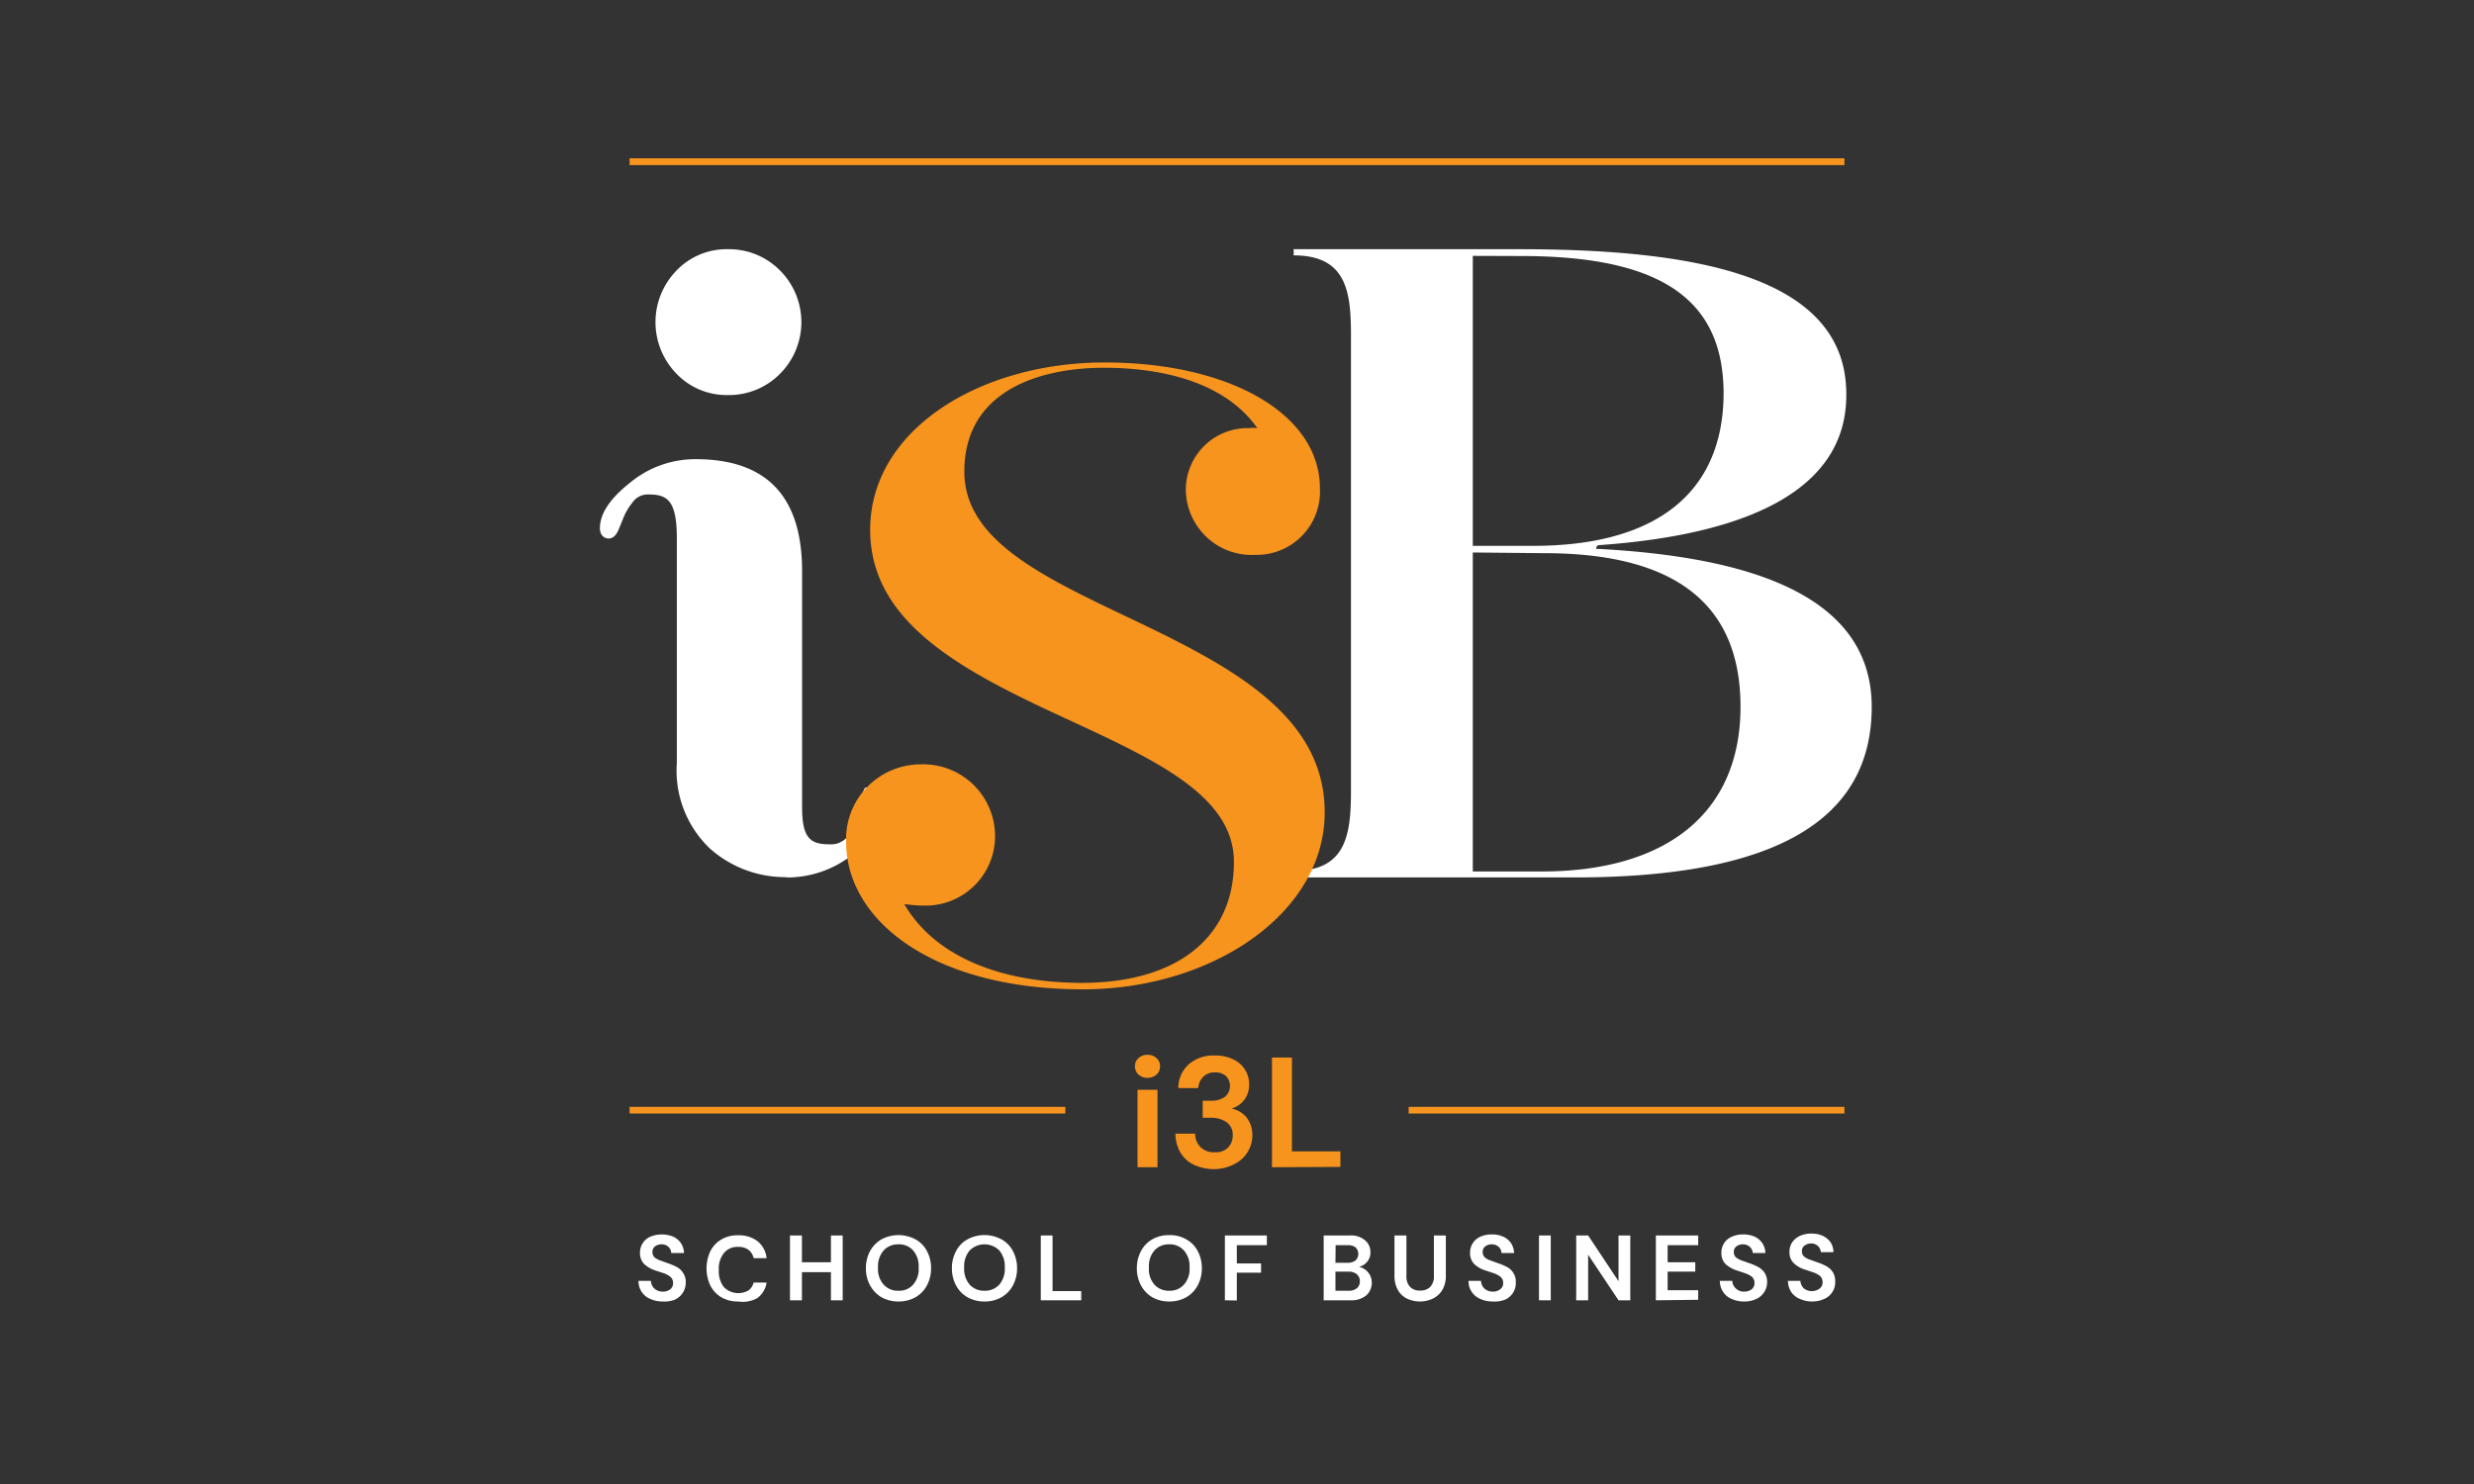
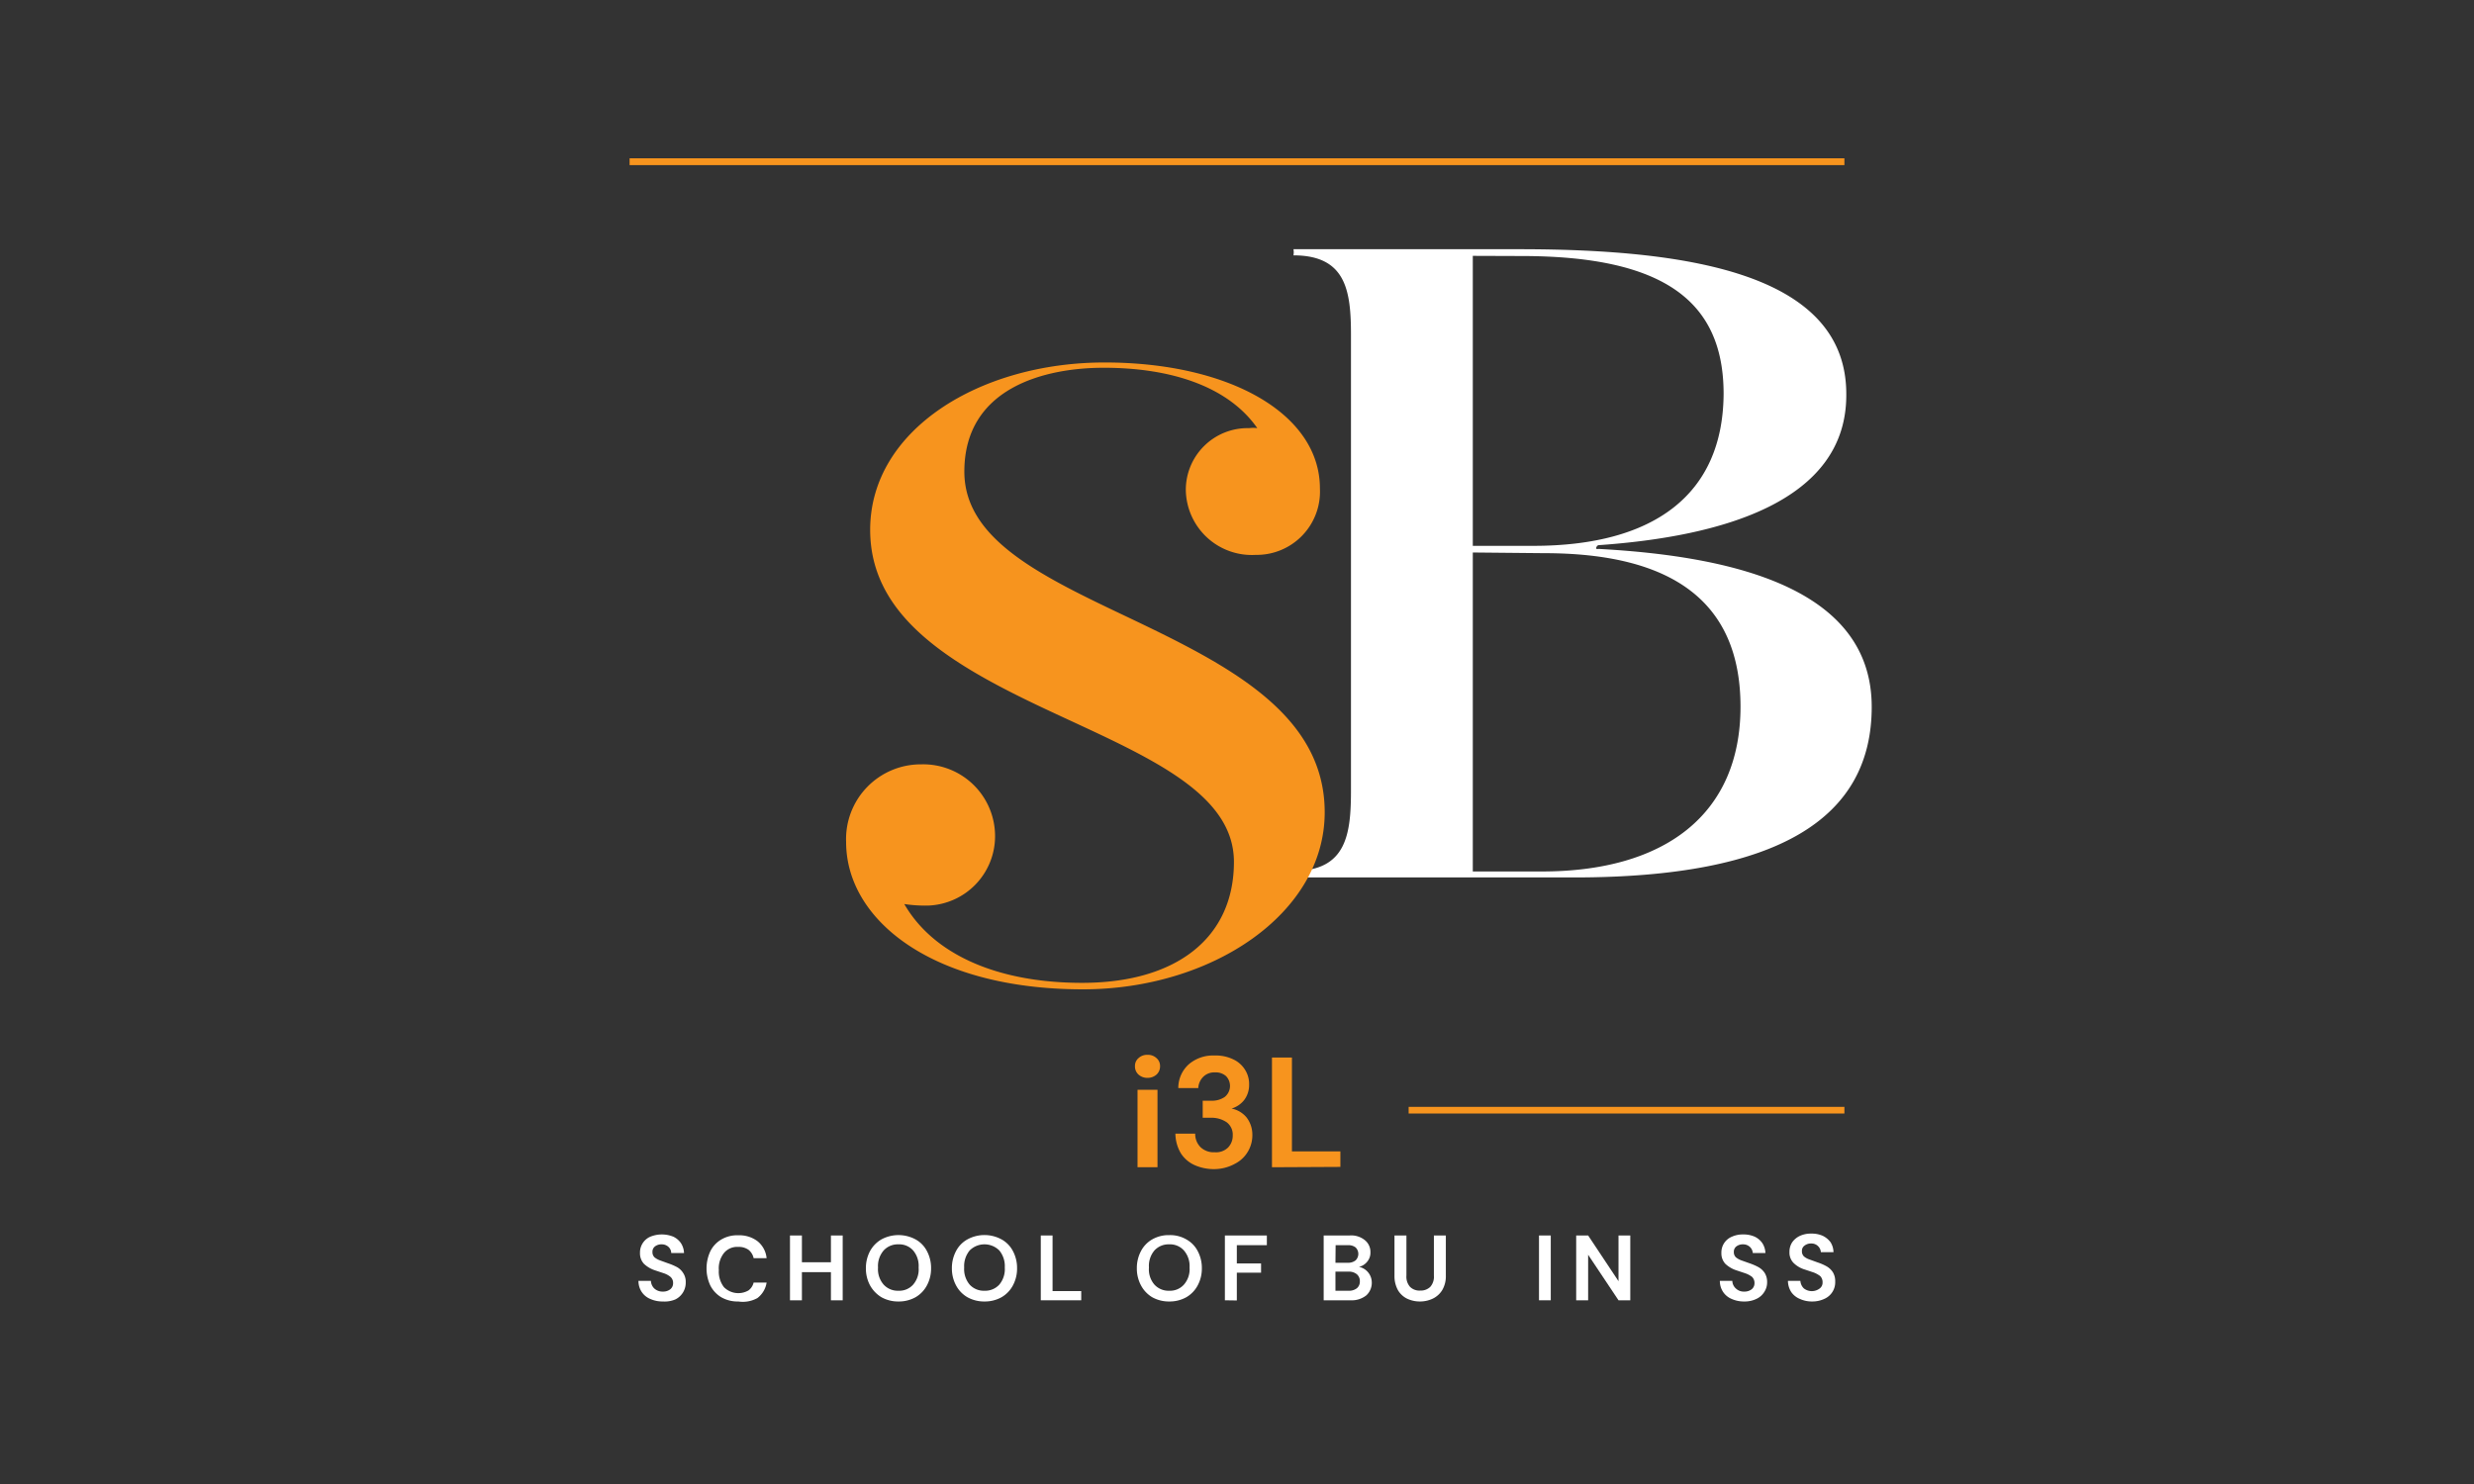
<svg xmlns="http://www.w3.org/2000/svg" id="Layer_1" data-name="Layer 1" viewBox="0 0 145 87">
  <rect x="0" y="0" width="145" height="87" fill="#333333" stroke="none" />
  <defs>
    <style>.cls-1{fill:none;}.cls-2{clip-path:url(#clip-path);}.cls-3{fill:#fff;}.cls-4{fill:#f7941e;}</style>
    <clipPath id="clip-path">
      <rect class="cls-1" x="28.79" y="2.84" width="87.43" height="81.33" />
    </clipPath>
  </defs>
  <title>logo-isb-white-orange</title>
  <g class="cls-2">
    <g class="cls-2">
-       <path class="cls-3" d="M46.18,51.42a6.63,6.63,0,0,1-4.6-1.7,6.31,6.31,0,0,1-1.91-5V40.92q0-2.33,0-5.61c0-2.18,0-3.43,0-3.74,0-2.2-.54-2.58-1.63-2.58a1.09,1.09,0,0,0-1,.51,3.37,3.37,0,0,0-.47.78c-.16.39-.18.45-.32.78s-.33.51-.58.51-.51-.19-.51-.6c0-.84.57-1.72,1.74-2.65a6,6,0,0,1,3.88-1.4q6.23,0,6.23,6.56V47.33c0,1.92.56,2.17,1.67,2.17a1.25,1.25,0,0,0,1.09-.58,3,3,0,0,0,.51-1.31,6.84,6.84,0,0,1,.35-1.3c.16-.38.36.14.61.14s.51.2.51.6a3.88,3.88,0,0,1-1.72,3,6.14,6.14,0,0,1-4,1.39M42.65,23.16a4.06,4.06,0,0,1-3-1.25,4.33,4.33,0,0,1,0-6.05,4.06,4.06,0,0,1,3-1.25,4.2,4.2,0,0,1,3.07,1.25,4.29,4.29,0,0,1,0,6.05,4.2,4.2,0,0,1-3.07,1.25" />
      <path class="cls-3" d="M75.81,51.06c3.14,0,3.37-2.2,3.37-4.76V19.64c0-2.56-.27-4.67-3.37-4.67a1.05,1.05,0,0,0,0-.36H89.07c10.29,0,19.14,1.57,19.14,8.49.05,6.34-7.37,8.36-14.51,8.86,0,0-.09,0-.14.13s.09.09.14.09c8.27.45,16,2.47,16,9.26,0,6.52-5.44,10-17.44,10H75.81ZM86.32,15V32h3.55c7.06,0,11.11-3,11.15-8.9,0-5.35-3.37-8.09-11.86-8.09Zm0,17.39v18.7h4.05c7.28,0,11.64-3.41,11.64-9.66s-4.13-9-11.51-9Z" />
      <path class="cls-4" d="M49.59,49.35A4.38,4.38,0,0,1,54,44.81a4.21,4.21,0,0,1,4.32,4.28,4.07,4.07,0,0,1-3.93,4A8.28,8.28,0,0,1,53,53c1.69,2.93,5.41,4.62,10.42,4.62,5.53,0,8.9-2.64,8.9-7.09,0-4.19-5.4-6.31-11-8.94S51,36.16,51,31.06c0-5.87,6.44-9.81,13.74-9.81s12.62,3,12.62,7.39a3.71,3.71,0,0,1-3.76,3.89,3.87,3.87,0,0,1-4.1-3.8,3.62,3.62,0,0,1,3.71-3.63,1.79,1.79,0,0,1,.48,0c-1.69-2.42-5-3.54-9-3.54-3.46,0-8.17,1.17-8.17,6.09,0,4,4.54,6.14,9.72,8.6C72,39,77.64,41.87,77.64,47.62,77.64,53.58,71,58,63.47,58c-8.82,0-13.88-4.06-13.88-8.64" />
    </g>
    <path class="cls-4" d="M67.25,63.19a.77.77,0,0,1-.52-.19.64.64,0,0,1-.21-.49.6.6,0,0,1,.21-.48.73.73,0,0,1,.52-.19.73.73,0,0,1,.53.19.6.6,0,0,1,.21.48.64.64,0,0,1-.21.49A.78.78,0,0,1,67.25,63.19Zm-.58,5.24V63.89h1.17v4.54Z" />
    <path class="cls-4" d="M71.19,68.54a2.79,2.79,0,0,1-1.14-.22,1.87,1.87,0,0,1-.83-.69,2.3,2.3,0,0,1-.33-1.17h1.16a1.09,1.09,0,0,0,.3.78,1.1,1.1,0,0,0,.84.31,1,1,0,0,0,.79-.28,1,1,0,0,0,.27-.71.9.9,0,0,0-.36-.77,1.57,1.57,0,0,0-.93-.26h-.47v-1H71a1.31,1.31,0,0,0,.78-.22.83.83,0,0,0,.08-1.22.9.9,0,0,0-.65-.22.91.91,0,0,0-.7.27,1,1,0,0,0-.28.65H69.06a1.86,1.86,0,0,1,.62-1.4,2.18,2.18,0,0,1,1.5-.51,2.34,2.34,0,0,1,1.11.23,1.61,1.61,0,0,1,.69.62,1.55,1.55,0,0,1,.23.85,1.46,1.46,0,0,1-.29.91,1.49,1.49,0,0,1-.74.5,1.51,1.51,0,0,1,.88.52,1.65,1.65,0,0,1,.34,1,1.88,1.88,0,0,1-.26,1,1.84,1.84,0,0,1-.75.71A2.54,2.54,0,0,1,71.19,68.54Z" />
    <path class="cls-4" d="M74.55,68.43V62h1.17v5.5h2.84v.91Z" />
    <path class="cls-3" d="M38.85,76.3a1.75,1.75,0,0,1-.74-.15,1.12,1.12,0,0,1-.5-.41,1.16,1.16,0,0,1-.19-.65h.73a.66.66,0,0,0,.19.44.71.71,0,0,0,.51.19.68.68,0,0,0,.44-.14.45.45,0,0,0,.16-.35.47.47,0,0,0-.15-.37,1.22,1.22,0,0,0-.38-.21l-.51-.17a1.72,1.72,0,0,1-.67-.39.9.9,0,0,1-.23-.64,1,1,0,0,1,.16-.57,1,1,0,0,1,.45-.38,1.79,1.79,0,0,1,1.34,0,1.12,1.12,0,0,1,.45.38,1.13,1.13,0,0,1,.18.58h-.75a.49.49,0,0,0-.15-.35.57.57,0,0,0-.41-.16.62.62,0,0,0-.39.12.39.39,0,0,0-.15.33.41.41,0,0,0,.12.31,1.07,1.07,0,0,0,.32.18l.47.17a3.53,3.53,0,0,1,.52.22,1,1,0,0,1,.37.35.92.92,0,0,1,.15.55,1.09,1.09,0,0,1-.61,1A1.61,1.61,0,0,1,38.85,76.3Z" />
    <path class="cls-3" d="M43.27,76.3a1.91,1.91,0,0,1-1-.25,1.7,1.7,0,0,1-.64-.69,2.35,2.35,0,0,1-.22-1,2.4,2.4,0,0,1,.22-1,1.64,1.64,0,0,1,.64-.69,1.82,1.82,0,0,1,1-.25,1.76,1.76,0,0,1,1.12.34,1.45,1.45,0,0,1,.54,1h-.76a.86.86,0,0,0-.3-.49,1,1,0,0,0-.61-.17,1,1,0,0,0-.83.36,1.45,1.45,0,0,0-.3,1,1.49,1.49,0,0,0,.3,1,1.19,1.19,0,0,0,1.44.19.81.81,0,0,0,.3-.46h.76a1.4,1.4,0,0,1-.54.91A1.76,1.76,0,0,1,43.27,76.3Z" />
    <path class="cls-3" d="M46.3,76.23v-3.8H47V74H48.7V72.43h.69v3.8H48.7V74.58H47v1.65Z" />
    <path class="cls-3" d="M52.66,76.3a2,2,0,0,1-1-.25,1.88,1.88,0,0,1-.67-.7,2.08,2.08,0,0,1-.24-1,2.11,2.11,0,0,1,.24-1,1.78,1.78,0,0,1,.67-.69,2.11,2.11,0,0,1,2,0,1.65,1.65,0,0,1,.67.69,2.11,2.11,0,0,1,.24,1,2.08,2.08,0,0,1-.24,1,1.74,1.74,0,0,1-.67.7A2,2,0,0,1,52.66,76.3Zm0-.63a1.09,1.09,0,0,0,.86-.36,1.36,1.36,0,0,0,.32-1,1.4,1.4,0,0,0-.32-1,1.09,1.09,0,0,0-.86-.36,1.12,1.12,0,0,0-.87.36,1.4,1.4,0,0,0-.33,1,1.37,1.37,0,0,0,.33,1A1.12,1.12,0,0,0,52.66,75.67Z" />
    <path class="cls-3" d="M57.7,76.3a2,2,0,0,1-1-.25,1.74,1.74,0,0,1-.67-.7,2.08,2.08,0,0,1-.24-1,2.11,2.11,0,0,1,.24-1,1.65,1.65,0,0,1,.67-.69,2.09,2.09,0,0,1,2,0,1.65,1.65,0,0,1,.67.69,2.11,2.11,0,0,1,.24,1,2.08,2.08,0,0,1-.24,1,1.74,1.74,0,0,1-.67.7A2,2,0,0,1,57.7,76.3Zm0-.63a1.12,1.12,0,0,0,.87-.36,1.41,1.41,0,0,0,.32-1,1.44,1.44,0,0,0-.32-1,1.23,1.23,0,0,0-1.74,0,1.44,1.44,0,0,0-.32,1,1.41,1.41,0,0,0,.32,1A1.12,1.12,0,0,0,57.7,75.67Z" />
    <path class="cls-3" d="M61,76.23v-3.8h.69v3.26h1.68v.54Z" />
    <path class="cls-3" d="M68.53,76.3a2,2,0,0,1-1-.25,1.78,1.78,0,0,1-.66-.7,2.08,2.08,0,0,1-.24-1,2.11,2.11,0,0,1,.24-1,1.69,1.69,0,0,1,.66-.69,1.93,1.93,0,0,1,1-.25,1.87,1.87,0,0,1,1,.25,1.65,1.65,0,0,1,.67.69,2.11,2.11,0,0,1,.24,1,2.08,2.08,0,0,1-.24,1,1.74,1.74,0,0,1-.67.7A2,2,0,0,1,68.53,76.3Zm0-.63a1.09,1.09,0,0,0,.86-.36,1.37,1.37,0,0,0,.33-1,1.4,1.4,0,0,0-.33-1,1.09,1.09,0,0,0-.86-.36,1.12,1.12,0,0,0-.87.36,1.4,1.4,0,0,0-.32,1,1.36,1.36,0,0,0,.32,1A1.12,1.12,0,0,0,68.53,75.67Z" />
    <path class="cls-3" d="M71.79,76.23v-3.8h2.46V73H72.49v1.07h1.42v.54H72.49v1.63Z" />
    <path class="cls-3" d="M77.58,76.23v-3.8H79.1a1.26,1.26,0,0,1,.9.28.88.88,0,0,1,.32.7.81.81,0,0,1-.2.57.86.86,0,0,1-.47.29.94.94,0,0,1,.75.92,1,1,0,0,1-.32.75,1.37,1.37,0,0,1-.92.29Zm.69-2.2H79a.69.69,0,0,0,.45-.14.53.53,0,0,0,0-.76A.68.68,0,0,0,79,73h-.72Zm0,1.64h.78a.73.73,0,0,0,.48-.15.5.5,0,0,0,.17-.4.52.52,0,0,0-.18-.42.73.73,0,0,0-.48-.15h-.77Z" />
    <path class="cls-3" d="M83.22,76.3a1.73,1.73,0,0,1-.76-.17,1.27,1.27,0,0,1-.53-.5,1.7,1.7,0,0,1-.2-.85V72.43h.7v2.35a.9.9,0,0,0,.21.66.78.78,0,0,0,.6.22.8.8,0,0,0,.59-.22.9.9,0,0,0,.21-.66V72.43h.7v2.35a1.6,1.6,0,0,1-.21.85,1.32,1.32,0,0,1-.55.5A1.73,1.73,0,0,1,83.22,76.3Z" />
-     <path class="cls-3" d="M87.5,76.3a1.72,1.72,0,0,1-.74-.15,1.12,1.12,0,0,1-.5-.41,1.08,1.08,0,0,1-.19-.65h.73a.66.66,0,0,0,.19.44.69.69,0,0,0,.5.19.66.66,0,0,0,.44-.14.43.43,0,0,0,.17-.35.47.47,0,0,0-.15-.37,1.22,1.22,0,0,0-.38-.21l-.51-.17a1.65,1.65,0,0,1-.67-.39.9.9,0,0,1-.23-.64,1,1,0,0,1,.16-.57,1,1,0,0,1,.45-.38,1.53,1.53,0,0,1,.66-.13,1.54,1.54,0,0,1,.67.13,1.09,1.09,0,0,1,.46.38,1.13,1.13,0,0,1,.18.58H88a.49.49,0,0,0-.15-.35.57.57,0,0,0-.42-.16.6.6,0,0,0-.38.12.39.39,0,0,0-.15.33.41.41,0,0,0,.12.31.87.87,0,0,0,.32.18l.47.17a3.53,3.53,0,0,1,.52.22,1,1,0,0,1,.37.35.92.92,0,0,1,.14.55,1.06,1.06,0,0,1-.6,1A1.61,1.61,0,0,1,87.5,76.3Z" />
    <path class="cls-3" d="M90.2,76.23v-3.8h.69v3.8Z" />
    <path class="cls-3" d="M92.38,76.23v-3.8h.7l1.78,2.68V72.43h.69v3.8h-.69l-1.78-2.67v2.67Z" />
-     <path class="cls-3" d="M97.05,76.23v-3.8h2.48V73H97.74v1h1.62v.55H97.74v1.09h1.79v.56Z" />
    <path class="cls-3" d="M102.23,76.3a1.75,1.75,0,0,1-.74-.15,1.12,1.12,0,0,1-.5-.41,1.16,1.16,0,0,1-.19-.65h.73a.62.62,0,0,0,.2.44.67.67,0,0,0,.5.19.68.68,0,0,0,.44-.14.45.45,0,0,0,.16-.35.5.5,0,0,0-.14-.37,1.42,1.42,0,0,0-.39-.21l-.51-.17a1.72,1.72,0,0,1-.67-.39.9.9,0,0,1-.23-.64,1,1,0,0,1,.16-.57,1,1,0,0,1,.46-.38,1.53,1.53,0,0,1,.66-.13,1.6,1.6,0,0,1,.67.13,1.12,1.12,0,0,1,.45.38,1.13,1.13,0,0,1,.18.58h-.74a.54.54,0,0,0-.16-.35.57.57,0,0,0-.41-.16.62.62,0,0,0-.39.12.39.39,0,0,0-.15.33.41.41,0,0,0,.12.31,1.07,1.07,0,0,0,.32.18l.48.17a3.4,3.4,0,0,1,.51.22,1.07,1.07,0,0,1,.38.35,1,1,0,0,1,.14.55,1,1,0,0,1-.16.55,1.06,1.06,0,0,1-.45.41A1.58,1.58,0,0,1,102.23,76.3Z" />
    <path class="cls-3" d="M106.22,76.3a1.7,1.7,0,0,1-.73-.15,1.15,1.15,0,0,1-.51-.41,1.24,1.24,0,0,1-.19-.65h.73a.67.67,0,0,0,.2.44.76.76,0,0,0,.94,0,.42.42,0,0,0,.16-.35.5.5,0,0,0-.14-.37,1.51,1.51,0,0,0-.38-.21l-.51-.17a1.58,1.58,0,0,1-.67-.39.86.86,0,0,1-.24-.64,1,1,0,0,1,.16-.57,1.14,1.14,0,0,1,.46-.38,1.53,1.53,0,0,1,.66-.13,1.57,1.57,0,0,1,.67.13,1.22,1.22,0,0,1,.46.38,1.13,1.13,0,0,1,.17.58h-.74a.54.54,0,0,0-.16-.35.55.55,0,0,0-.41-.16.6.6,0,0,0-.38.12.37.37,0,0,0-.16.33.41.41,0,0,0,.12.31,1,1,0,0,0,.33.18l.47.17a3,3,0,0,1,.51.22,1.07,1.07,0,0,1,.38.35,1,1,0,0,1,.14.55,1.06,1.06,0,0,1-.6,1A1.65,1.65,0,0,1,106.22,76.3Z" />
    <g class="cls-2">
-       <rect class="cls-4" x="36.9" y="64.89" width="25.54" height="0.39" />
      <rect class="cls-4" x="82.56" y="64.89" width="25.54" height="0.39" />
      <polygon class="cls-4" points="62.44 9.28 61.95 9.28 36.9 9.28 36.9 9.68 61.95 9.68 62.44 9.68 108.1 9.68 108.1 9.28 62.44 9.28" />
    </g>
  </g>
</svg>